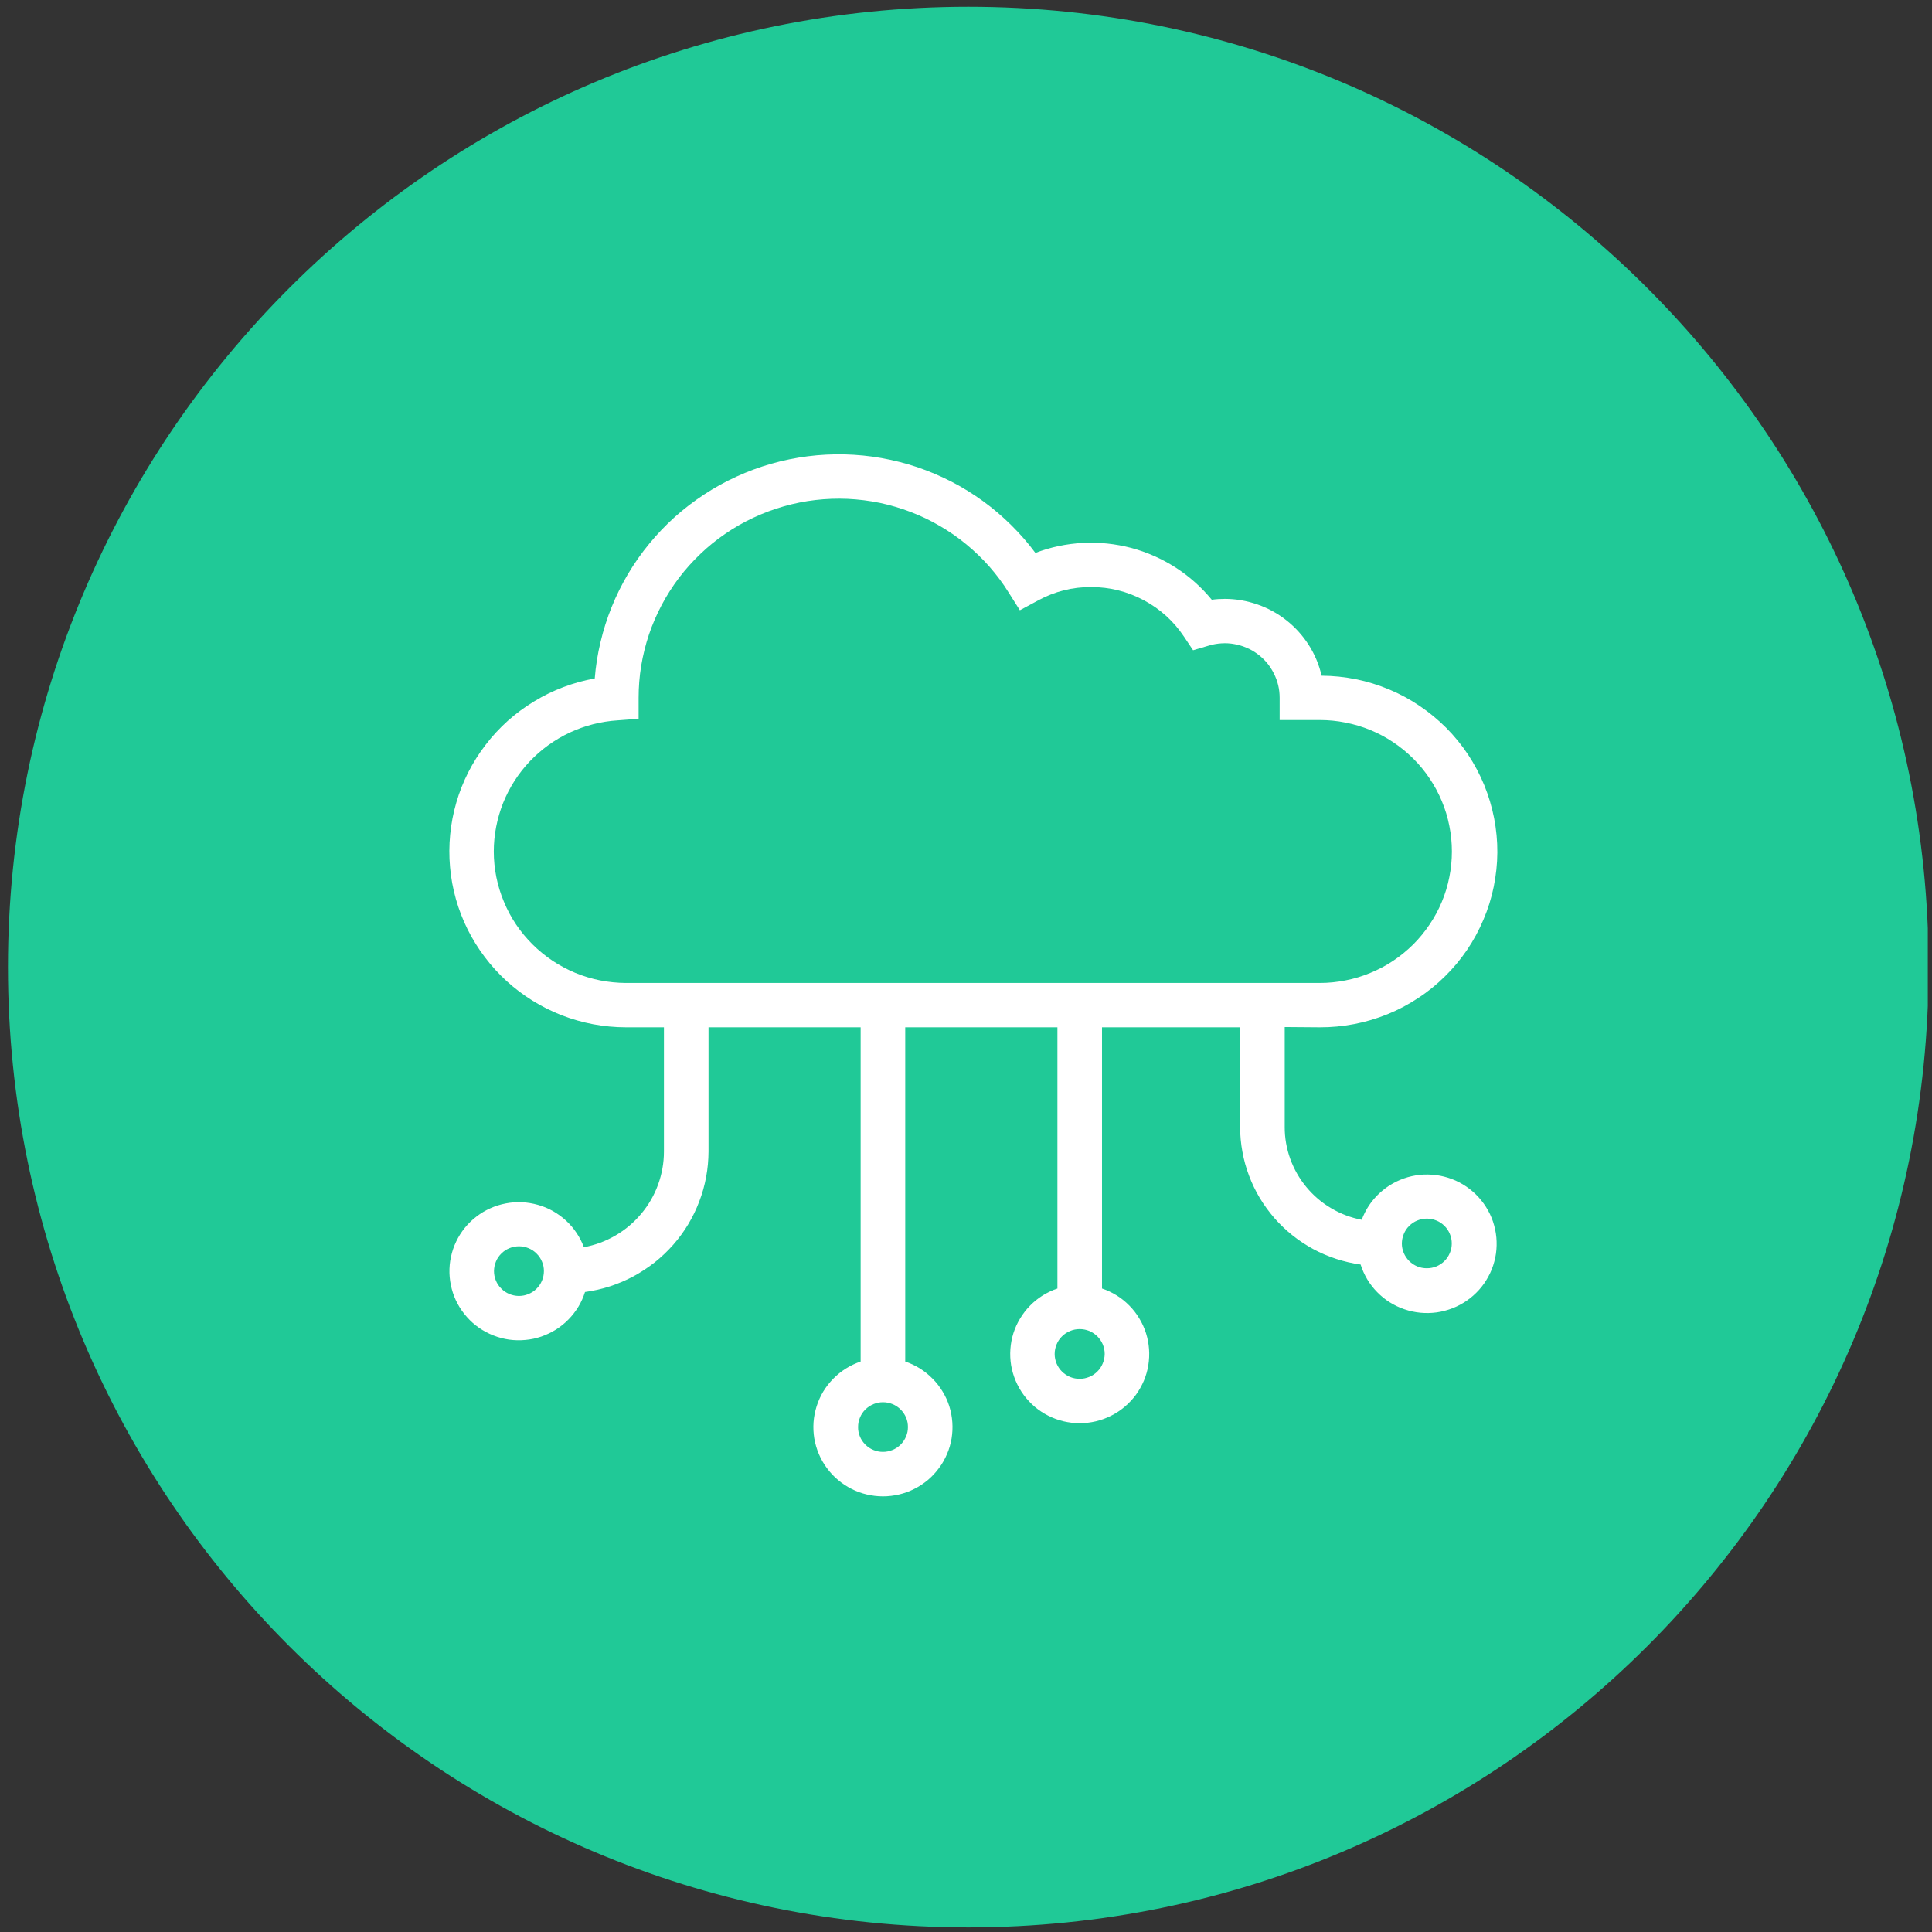
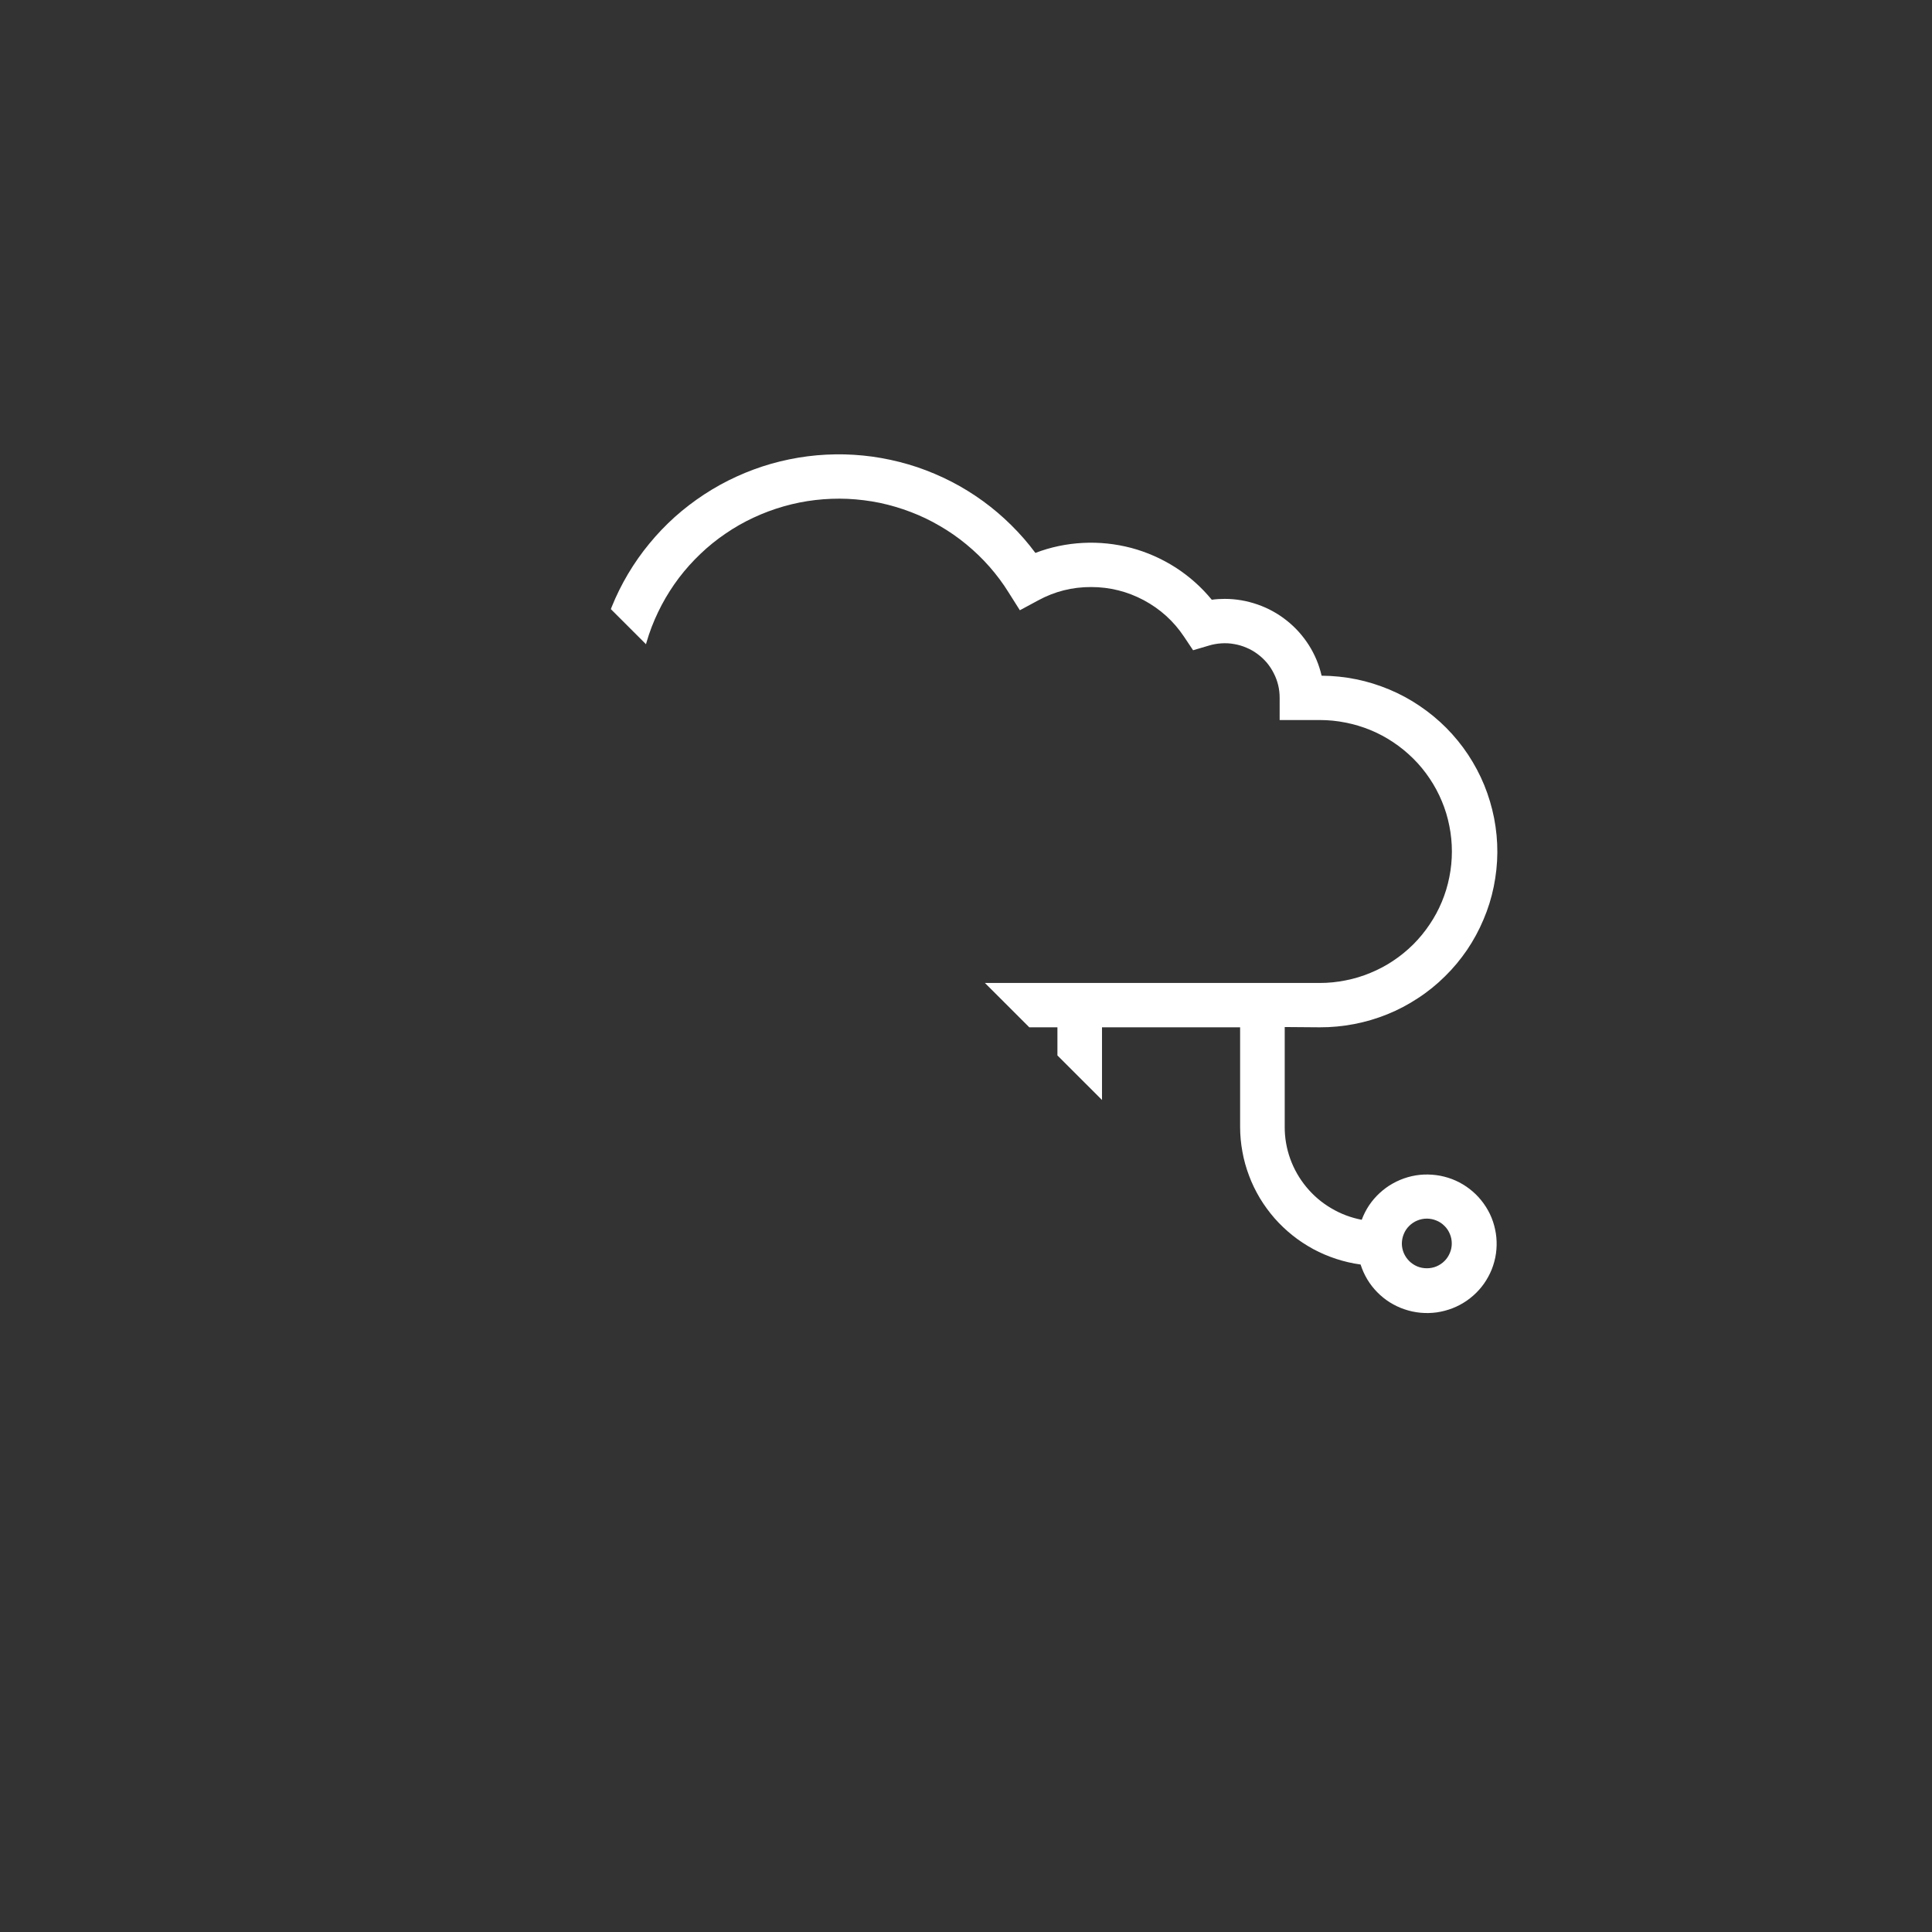
<svg xmlns="http://www.w3.org/2000/svg" width="153" zoomAndPan="magnify" viewBox="0 0 114.75 114.75" height="153" preserveAspectRatio="xMidYMid meet" version="1.0">
  <rect x="0" y="0" width="114.75" height="114.75" fill="#333333" stroke="none" />
  <defs>
    <clipPath id="017cc7ad79">
-       <path d="M 0.473 0.402 L 114.5 0.402 L 114.5 114.477 L 0.473 114.477 Z M 0.473 0.402 " clip-rule="nonzero" />
-     </clipPath>
+       </clipPath>
    <clipPath id="3d14cd2695">
      <path d="M 57.512 0.402 C 26.012 0.402 0.473 25.941 0.473 57.441 C 0.473 88.941 26.012 114.477 57.512 114.477 C 89.012 114.477 114.547 88.941 114.547 57.441 C 114.547 25.941 89.012 0.402 57.512 0.402 Z M 57.512 0.402 " clip-rule="nonzero" />
    </clipPath>
    <clipPath id="d1465ac10a">
-       <path d="M 26.098 26 L 89 26 L 89 88.867 L 26.098 88.867 Z M 26.098 26 " clip-rule="nonzero" />
+       <path d="M 26.098 26 L 89 26 L 89 88.867 Z M 26.098 26 " clip-rule="nonzero" />
    </clipPath>
  </defs>
  <g clip-path="url(#017cc7ad79)">
    <g clip-path="url(#3d14cd2695)">
      <path fill="#20c997" d="M 0.473 0.402 L 114.547 0.402 L 114.547 114.477 L 0.473 114.477 Z M 0.473 0.402 " fill-opacity="1" fill-rule="nonzero" />
    </g>
  </g>
  <g clip-path="url(#d1465ac10a)">
    <path fill="#ffffff" d="M 78.379 61.016 C 79.07 61.02 79.754 60.953 80.43 60.824 C 81.105 60.695 81.762 60.5 82.402 60.242 C 83.039 59.984 83.645 59.664 84.219 59.285 C 84.797 58.91 85.328 58.48 85.816 57.996 C 86.309 57.516 86.746 56.988 87.133 56.422 C 87.516 55.855 87.844 55.254 88.109 54.621 C 88.379 53.992 88.582 53.34 88.719 52.668 C 88.855 51.996 88.93 51.316 88.934 50.633 C 88.938 49.945 88.871 49.266 88.742 48.594 C 88.609 47.922 88.414 47.266 88.156 46.633 C 87.895 45.996 87.574 45.395 87.195 44.82 C 86.816 44.25 86.383 43.719 85.898 43.23 C 85.414 42.746 84.887 42.309 84.316 41.926 C 83.746 41.539 83.145 41.215 82.508 40.949 C 81.871 40.684 81.219 40.48 80.543 40.344 C 79.867 40.207 79.184 40.137 78.496 40.133 C 78.348 39.484 78.094 38.879 77.738 38.316 C 77.379 37.754 76.941 37.266 76.418 36.852 C 75.895 36.438 75.32 36.121 74.688 35.902 C 74.059 35.684 73.41 35.57 72.742 35.57 C 72.484 35.57 72.227 35.586 71.973 35.621 C 71.355 34.871 70.641 34.234 69.824 33.707 C 69.004 33.184 68.125 32.793 67.188 32.543 C 66.246 32.297 65.289 32.195 64.316 32.246 C 63.348 32.297 62.406 32.492 61.496 32.84 C 61.059 32.25 60.578 31.699 60.055 31.184 C 59.535 30.668 58.977 30.195 58.383 29.762 C 57.789 29.332 57.164 28.945 56.512 28.609 C 55.859 28.273 55.184 27.988 54.488 27.75 C 53.789 27.516 53.078 27.336 52.355 27.207 C 51.633 27.078 50.902 27.008 50.164 26.988 C 49.43 26.973 48.699 27.008 47.969 27.102 C 47.238 27.195 46.52 27.344 45.812 27.543 C 45.105 27.746 44.418 28 43.75 28.305 C 43.082 28.609 42.438 28.965 41.824 29.367 C 41.211 29.77 40.629 30.215 40.082 30.703 C 39.535 31.195 39.031 31.723 38.566 32.289 C 38.098 32.855 37.68 33.453 37.305 34.082 C 36.93 34.715 36.605 35.367 36.332 36.047 C 36.055 36.727 35.836 37.422 35.668 38.133 C 35.496 38.848 35.383 39.566 35.324 40.297 C 34.688 40.41 34.062 40.582 33.457 40.812 C 32.848 41.043 32.266 41.324 31.715 41.664 C 31.16 42 30.641 42.383 30.156 42.816 C 29.676 43.25 29.234 43.723 28.844 44.238 C 28.449 44.75 28.105 45.297 27.812 45.871 C 27.52 46.449 27.281 47.051 27.102 47.672 C 26.922 48.289 26.801 48.922 26.738 49.566 C 26.676 50.211 26.672 50.852 26.73 51.496 C 26.785 52.141 26.902 52.773 27.078 53.398 C 27.254 54.02 27.484 54.621 27.773 55.199 C 28.062 55.777 28.402 56.328 28.793 56.844 C 29.18 57.359 29.617 57.836 30.094 58.273 C 30.574 58.711 31.09 59.098 31.641 59.441 C 32.191 59.781 32.77 60.07 33.375 60.305 C 33.98 60.539 34.605 60.715 35.242 60.836 C 35.883 60.953 36.523 61.016 37.176 61.016 L 39.434 61.016 L 39.434 68.395 C 39.434 69.07 39.316 69.723 39.086 70.359 C 38.855 70.992 38.523 71.57 38.086 72.09 C 37.652 72.609 37.145 73.039 36.559 73.379 C 35.973 73.723 35.348 73.953 34.68 74.078 C 34.566 73.777 34.422 73.492 34.242 73.227 C 34.062 72.957 33.855 72.715 33.617 72.496 C 33.379 72.277 33.121 72.09 32.84 71.93 C 32.559 71.773 32.262 71.648 31.949 71.562 C 31.637 71.473 31.32 71.422 31 71.406 C 30.676 71.395 30.355 71.414 30.039 71.477 C 29.719 71.539 29.414 71.633 29.121 71.766 C 28.824 71.898 28.551 72.062 28.293 72.262 C 28.039 72.457 27.809 72.68 27.605 72.93 C 27.402 73.184 27.23 73.453 27.094 73.742 C 26.953 74.035 26.852 74.336 26.785 74.652 C 26.715 74.965 26.688 75.285 26.695 75.605 C 26.703 75.926 26.75 76.242 26.832 76.555 C 26.914 76.867 27.031 77.164 27.184 77.445 C 27.34 77.73 27.523 77.992 27.738 78.23 C 27.953 78.473 28.191 78.684 28.457 78.867 C 28.723 79.051 29.008 79.203 29.309 79.32 C 29.609 79.438 29.918 79.52 30.238 79.566 C 30.559 79.609 30.879 79.617 31.203 79.586 C 31.523 79.559 31.84 79.492 32.145 79.387 C 32.449 79.281 32.738 79.145 33.016 78.973 C 33.289 78.801 33.535 78.602 33.762 78.371 C 33.988 78.141 34.184 77.887 34.352 77.613 C 34.52 77.336 34.648 77.043 34.746 76.738 C 35.25 76.668 35.742 76.559 36.227 76.402 C 36.707 76.246 37.172 76.047 37.621 75.809 C 38.066 75.566 38.488 75.289 38.887 74.977 C 39.285 74.66 39.648 74.312 39.984 73.934 C 40.32 73.551 40.617 73.145 40.879 72.711 C 41.137 72.277 41.359 71.824 41.535 71.352 C 41.715 70.879 41.852 70.395 41.941 69.898 C 42.035 69.402 42.078 68.898 42.082 68.395 L 42.082 61.016 L 51.117 61.016 L 51.117 80.867 C 50.812 80.973 50.52 81.109 50.246 81.281 C 49.969 81.453 49.719 81.656 49.492 81.887 C 49.266 82.117 49.066 82.371 48.898 82.648 C 48.734 82.922 48.602 83.215 48.504 83.523 C 48.406 83.832 48.344 84.148 48.32 84.469 C 48.297 84.793 48.312 85.113 48.363 85.43 C 48.418 85.75 48.508 86.059 48.633 86.355 C 48.758 86.652 48.918 86.934 49.109 87.191 C 49.301 87.453 49.52 87.688 49.77 87.898 C 50.016 88.105 50.285 88.285 50.574 88.43 C 50.863 88.578 51.164 88.688 51.48 88.762 C 51.797 88.836 52.117 88.875 52.441 88.875 C 52.766 88.875 53.086 88.836 53.402 88.762 C 53.719 88.688 54.02 88.578 54.309 88.43 C 54.602 88.285 54.867 88.105 55.117 87.898 C 55.363 87.688 55.582 87.453 55.773 87.191 C 55.969 86.934 56.125 86.652 56.25 86.355 C 56.379 86.059 56.465 85.75 56.52 85.43 C 56.57 85.113 56.586 84.793 56.562 84.469 C 56.539 84.148 56.48 83.832 56.383 83.523 C 56.285 83.215 56.152 82.922 55.984 82.648 C 55.816 82.371 55.621 82.117 55.391 81.887 C 55.164 81.656 54.914 81.453 54.641 81.281 C 54.363 81.109 54.074 80.973 53.766 80.867 L 53.766 61.016 L 62.805 61.016 L 62.805 76.531 C 62.5 76.633 62.207 76.773 61.934 76.941 C 61.66 77.113 61.406 77.316 61.18 77.547 C 60.953 77.777 60.758 78.031 60.59 78.309 C 60.422 78.586 60.289 78.875 60.191 79.184 C 60.094 79.492 60.035 79.805 60.012 80.129 C 59.988 80.449 60.004 80.77 60.055 81.09 C 60.109 81.406 60.199 81.715 60.324 82.012 C 60.449 82.309 60.609 82.59 60.801 82.852 C 60.992 83.109 61.211 83.344 61.457 83.555 C 61.703 83.762 61.973 83.941 62.262 84.086 C 62.551 84.23 62.855 84.344 63.168 84.418 C 63.484 84.492 63.805 84.531 64.129 84.531 C 64.453 84.531 64.773 84.492 65.09 84.418 C 65.406 84.344 65.707 84.23 65.996 84.086 C 66.285 83.941 66.555 83.762 66.801 83.555 C 67.047 83.344 67.27 83.109 67.461 82.852 C 67.652 82.59 67.809 82.309 67.938 82.012 C 68.062 81.715 68.152 81.406 68.203 81.09 C 68.254 80.77 68.27 80.449 68.246 80.129 C 68.223 79.805 68.164 79.492 68.066 79.184 C 67.969 78.875 67.836 78.586 67.668 78.309 C 67.504 78.031 67.305 77.777 67.078 77.547 C 66.852 77.316 66.602 77.113 66.324 76.941 C 66.051 76.773 65.762 76.633 65.453 76.531 L 65.453 61.016 L 73.656 61.016 L 73.656 66.938 C 73.656 67.434 73.703 67.922 73.793 68.41 C 73.879 68.895 74.012 69.367 74.188 69.832 C 74.359 70.293 74.574 70.734 74.828 71.16 C 75.082 71.582 75.375 71.98 75.699 72.355 C 76.027 72.727 76.383 73.066 76.77 73.375 C 77.156 73.684 77.57 73.953 78.004 74.191 C 78.441 74.426 78.895 74.617 79.367 74.773 C 79.84 74.926 80.32 75.039 80.812 75.105 C 80.91 75.414 81.043 75.707 81.207 75.984 C 81.375 76.262 81.57 76.516 81.797 76.746 C 82.023 76.977 82.273 77.18 82.547 77.352 C 82.824 77.523 83.113 77.664 83.422 77.766 C 83.727 77.871 84.043 77.938 84.367 77.969 C 84.691 78 85.012 77.992 85.332 77.949 C 85.656 77.902 85.965 77.82 86.27 77.703 C 86.57 77.586 86.855 77.434 87.121 77.25 C 87.387 77.066 87.629 76.852 87.844 76.613 C 88.062 76.371 88.246 76.109 88.398 75.824 C 88.555 75.539 88.672 75.242 88.754 74.93 C 88.84 74.617 88.883 74.297 88.891 73.977 C 88.898 73.652 88.871 73.332 88.801 73.02 C 88.734 72.703 88.633 72.398 88.492 72.105 C 88.352 71.816 88.18 71.543 87.977 71.293 C 87.773 71.039 87.543 70.816 87.285 70.617 C 87.031 70.422 86.754 70.254 86.457 70.121 C 86.16 69.988 85.855 69.895 85.535 69.832 C 85.215 69.773 84.895 69.75 84.57 69.762 C 84.246 69.777 83.93 69.828 83.617 69.918 C 83.305 70.008 83.008 70.133 82.723 70.293 C 82.441 70.449 82.184 70.641 81.945 70.859 C 81.707 71.078 81.496 71.324 81.316 71.59 C 81.137 71.859 80.992 72.145 80.879 72.449 C 80.234 72.324 79.629 72.098 79.066 71.762 C 78.5 71.43 78.012 71.012 77.594 70.508 C 77.176 70.004 76.855 69.441 76.633 68.828 C 76.414 68.215 76.301 67.578 76.305 66.926 L 76.305 61 Z M 30.809 76.973 C 30.613 76.969 30.426 76.93 30.246 76.855 C 30.062 76.777 29.906 76.672 29.77 76.531 C 29.629 76.395 29.523 76.234 29.449 76.051 C 29.375 75.871 29.34 75.684 29.34 75.488 C 29.344 75.293 29.383 75.105 29.457 74.926 C 29.531 74.746 29.641 74.586 29.781 74.449 C 29.918 74.312 30.078 74.207 30.262 74.133 C 30.441 74.059 30.633 74.023 30.828 74.023 C 31.023 74.023 31.211 74.062 31.395 74.137 C 31.574 74.211 31.734 74.316 31.871 74.457 C 32.012 74.594 32.117 74.754 32.191 74.934 C 32.27 75.113 32.305 75.301 32.305 75.496 C 32.305 75.695 32.266 75.883 32.191 76.062 C 32.113 76.246 32.008 76.406 31.867 76.543 C 31.727 76.684 31.562 76.789 31.379 76.863 C 31.199 76.938 31.008 76.973 30.809 76.973 Z M 52.441 86.234 C 52.246 86.234 52.055 86.195 51.875 86.121 C 51.695 86.047 51.535 85.938 51.395 85.801 C 51.258 85.66 51.148 85.504 51.074 85.32 C 51 85.141 50.961 84.953 50.965 84.758 C 50.965 84.562 51 84.375 51.078 84.195 C 51.152 84.012 51.258 83.855 51.398 83.715 C 51.539 83.578 51.699 83.473 51.879 83.398 C 52.062 83.32 52.25 83.285 52.445 83.285 C 52.645 83.285 52.832 83.324 53.012 83.398 C 53.195 83.473 53.355 83.578 53.492 83.719 C 53.633 83.855 53.738 84.016 53.816 84.195 C 53.891 84.375 53.926 84.562 53.926 84.758 C 53.926 84.957 53.891 85.145 53.812 85.324 C 53.738 85.504 53.629 85.664 53.492 85.801 C 53.352 85.941 53.191 86.047 53.008 86.121 C 52.828 86.195 52.637 86.234 52.441 86.234 Z M 64.129 81.895 C 63.934 81.895 63.742 81.859 63.559 81.785 C 63.379 81.711 63.219 81.602 63.078 81.465 C 62.938 81.328 62.832 81.168 62.754 80.984 C 62.68 80.805 62.641 80.617 62.641 80.422 C 62.641 80.223 62.68 80.035 62.754 79.855 C 62.828 79.672 62.934 79.512 63.074 79.375 C 63.215 79.234 63.375 79.129 63.555 79.055 C 63.738 78.977 63.93 78.941 64.125 78.941 C 64.32 78.941 64.512 78.977 64.695 79.051 C 64.875 79.129 65.035 79.234 65.176 79.371 C 65.316 79.512 65.422 79.672 65.5 79.852 C 65.574 80.035 65.613 80.223 65.613 80.418 C 65.609 80.613 65.574 80.801 65.496 80.98 C 65.422 81.164 65.316 81.324 65.176 81.461 C 65.039 81.598 64.879 81.707 64.695 81.781 C 64.516 81.855 64.324 81.895 64.129 81.895 Z M 84.746 72.379 C 84.941 72.379 85.133 72.418 85.312 72.492 C 85.496 72.566 85.656 72.672 85.793 72.812 C 85.934 72.949 86.039 73.109 86.113 73.289 C 86.191 73.473 86.227 73.66 86.227 73.855 C 86.227 74.051 86.191 74.238 86.113 74.418 C 86.039 74.598 85.934 74.758 85.793 74.898 C 85.656 75.035 85.496 75.141 85.312 75.219 C 85.133 75.293 84.941 75.328 84.746 75.328 C 84.551 75.328 84.359 75.293 84.18 75.219 C 83.996 75.141 83.836 75.035 83.699 74.898 C 83.559 74.758 83.453 74.598 83.375 74.418 C 83.301 74.238 83.262 74.051 83.262 73.855 C 83.266 73.66 83.301 73.473 83.379 73.289 C 83.453 73.109 83.559 72.949 83.699 72.812 C 83.836 72.676 83.996 72.566 84.18 72.492 C 84.359 72.418 84.551 72.379 84.746 72.379 Z M 29.328 50.574 C 29.328 50.082 29.375 49.594 29.469 49.109 C 29.562 48.629 29.699 48.156 29.879 47.699 C 30.062 47.242 30.285 46.809 30.551 46.391 C 30.816 45.977 31.117 45.59 31.457 45.23 C 31.793 44.875 32.164 44.551 32.562 44.262 C 32.965 43.973 33.387 43.723 33.836 43.512 C 34.281 43.305 34.746 43.137 35.223 43.016 C 35.703 42.895 36.188 42.816 36.684 42.785 L 37.93 42.691 L 37.93 41.449 C 37.93 40.812 37.98 40.176 38.082 39.547 C 38.188 38.918 38.34 38.297 38.543 37.691 C 38.746 37.086 39 36.504 39.297 35.938 C 39.598 35.371 39.938 34.836 40.324 34.324 C 40.711 33.816 41.137 33.34 41.602 32.898 C 42.062 32.457 42.559 32.055 43.09 31.695 C 43.617 31.332 44.172 31.016 44.754 30.746 C 45.336 30.473 45.934 30.25 46.551 30.074 C 47.168 29.898 47.793 29.773 48.43 29.699 C 49.07 29.625 49.707 29.602 50.348 29.629 C 50.988 29.66 51.625 29.738 52.254 29.867 C 52.879 30 53.492 30.18 54.094 30.41 C 54.691 30.637 55.27 30.914 55.82 31.238 C 56.375 31.559 56.898 31.922 57.395 32.332 C 57.887 32.738 58.348 33.18 58.77 33.66 C 59.191 34.141 59.574 34.652 59.91 35.195 L 60.574 36.246 L 61.668 35.656 C 62.648 35.125 63.691 34.863 64.809 34.867 C 65.914 34.867 66.957 35.129 67.934 35.648 C 68.91 36.172 69.707 36.891 70.32 37.809 L 70.863 38.621 L 71.801 38.344 C 72.043 38.27 72.293 38.227 72.547 38.211 C 72.801 38.195 73.055 38.207 73.305 38.254 C 73.555 38.297 73.797 38.367 74.031 38.469 C 74.266 38.566 74.484 38.691 74.688 38.844 C 74.895 38.996 75.078 39.168 75.242 39.359 C 75.406 39.555 75.543 39.766 75.656 39.992 C 75.773 40.219 75.859 40.453 75.918 40.699 C 75.977 40.945 76.004 41.195 76.004 41.449 L 76.004 42.766 L 78.387 42.766 C 78.902 42.766 79.414 42.816 79.918 42.918 C 80.422 43.016 80.914 43.164 81.391 43.359 C 81.867 43.555 82.32 43.797 82.746 44.082 C 83.176 44.367 83.57 44.691 83.938 45.055 C 84.301 45.414 84.625 45.809 84.91 46.234 C 85.199 46.664 85.441 47.113 85.637 47.586 C 85.836 48.059 85.984 48.547 86.082 49.051 C 86.184 49.555 86.234 50.062 86.234 50.574 C 86.234 51.086 86.184 51.594 86.082 52.098 C 85.984 52.598 85.836 53.086 85.637 53.562 C 85.441 54.035 85.199 54.484 84.91 54.91 C 84.625 55.336 84.301 55.73 83.938 56.094 C 83.57 56.457 83.176 56.781 82.746 57.066 C 82.32 57.352 81.867 57.59 81.391 57.785 C 80.914 57.984 80.422 58.133 79.918 58.23 C 79.414 58.332 78.902 58.383 78.387 58.383 L 37.176 58.383 C 36.66 58.379 36.148 58.328 35.645 58.23 C 35.141 58.129 34.648 57.98 34.172 57.785 C 33.699 57.586 33.246 57.348 32.816 57.062 C 32.391 56.777 31.992 56.453 31.629 56.09 C 31.266 55.73 30.941 55.336 30.652 54.91 C 30.367 54.484 30.125 54.035 29.93 53.559 C 29.73 53.086 29.582 52.598 29.48 52.098 C 29.379 51.594 29.328 51.086 29.328 50.574 Z M 29.328 50.574 " fill-opacity="1" fill-rule="nonzero" />
  </g>
</svg>